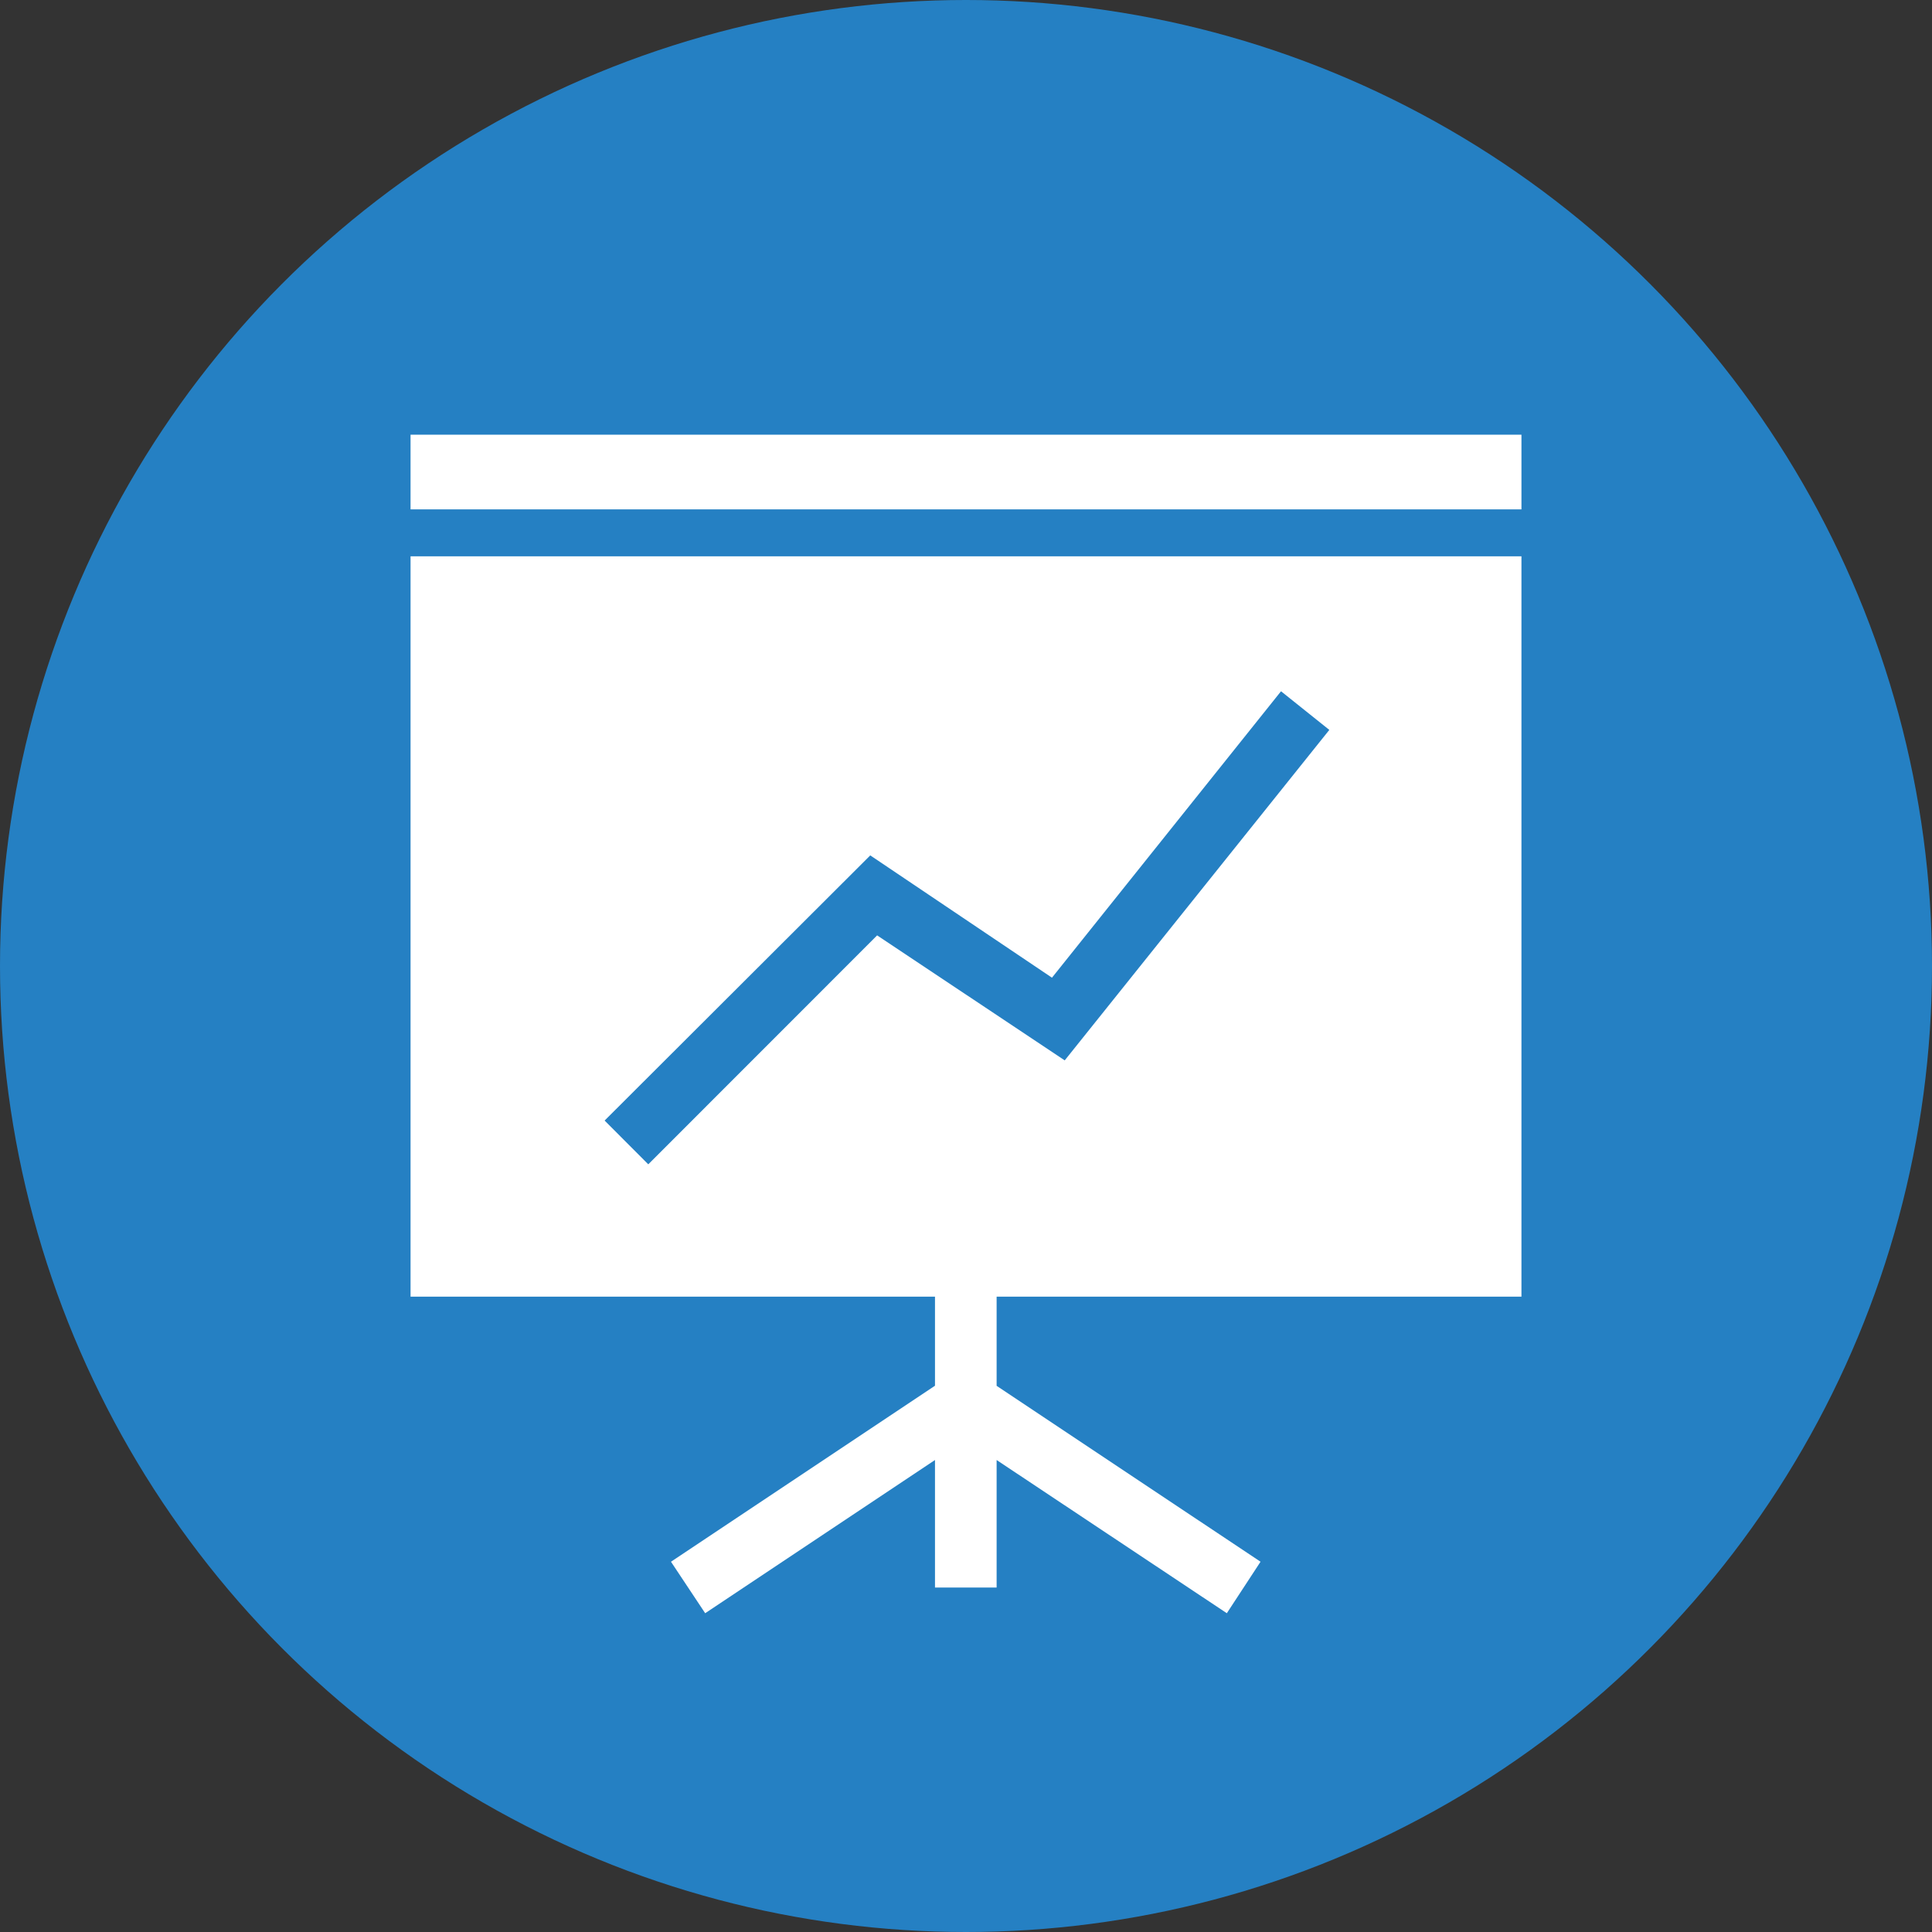
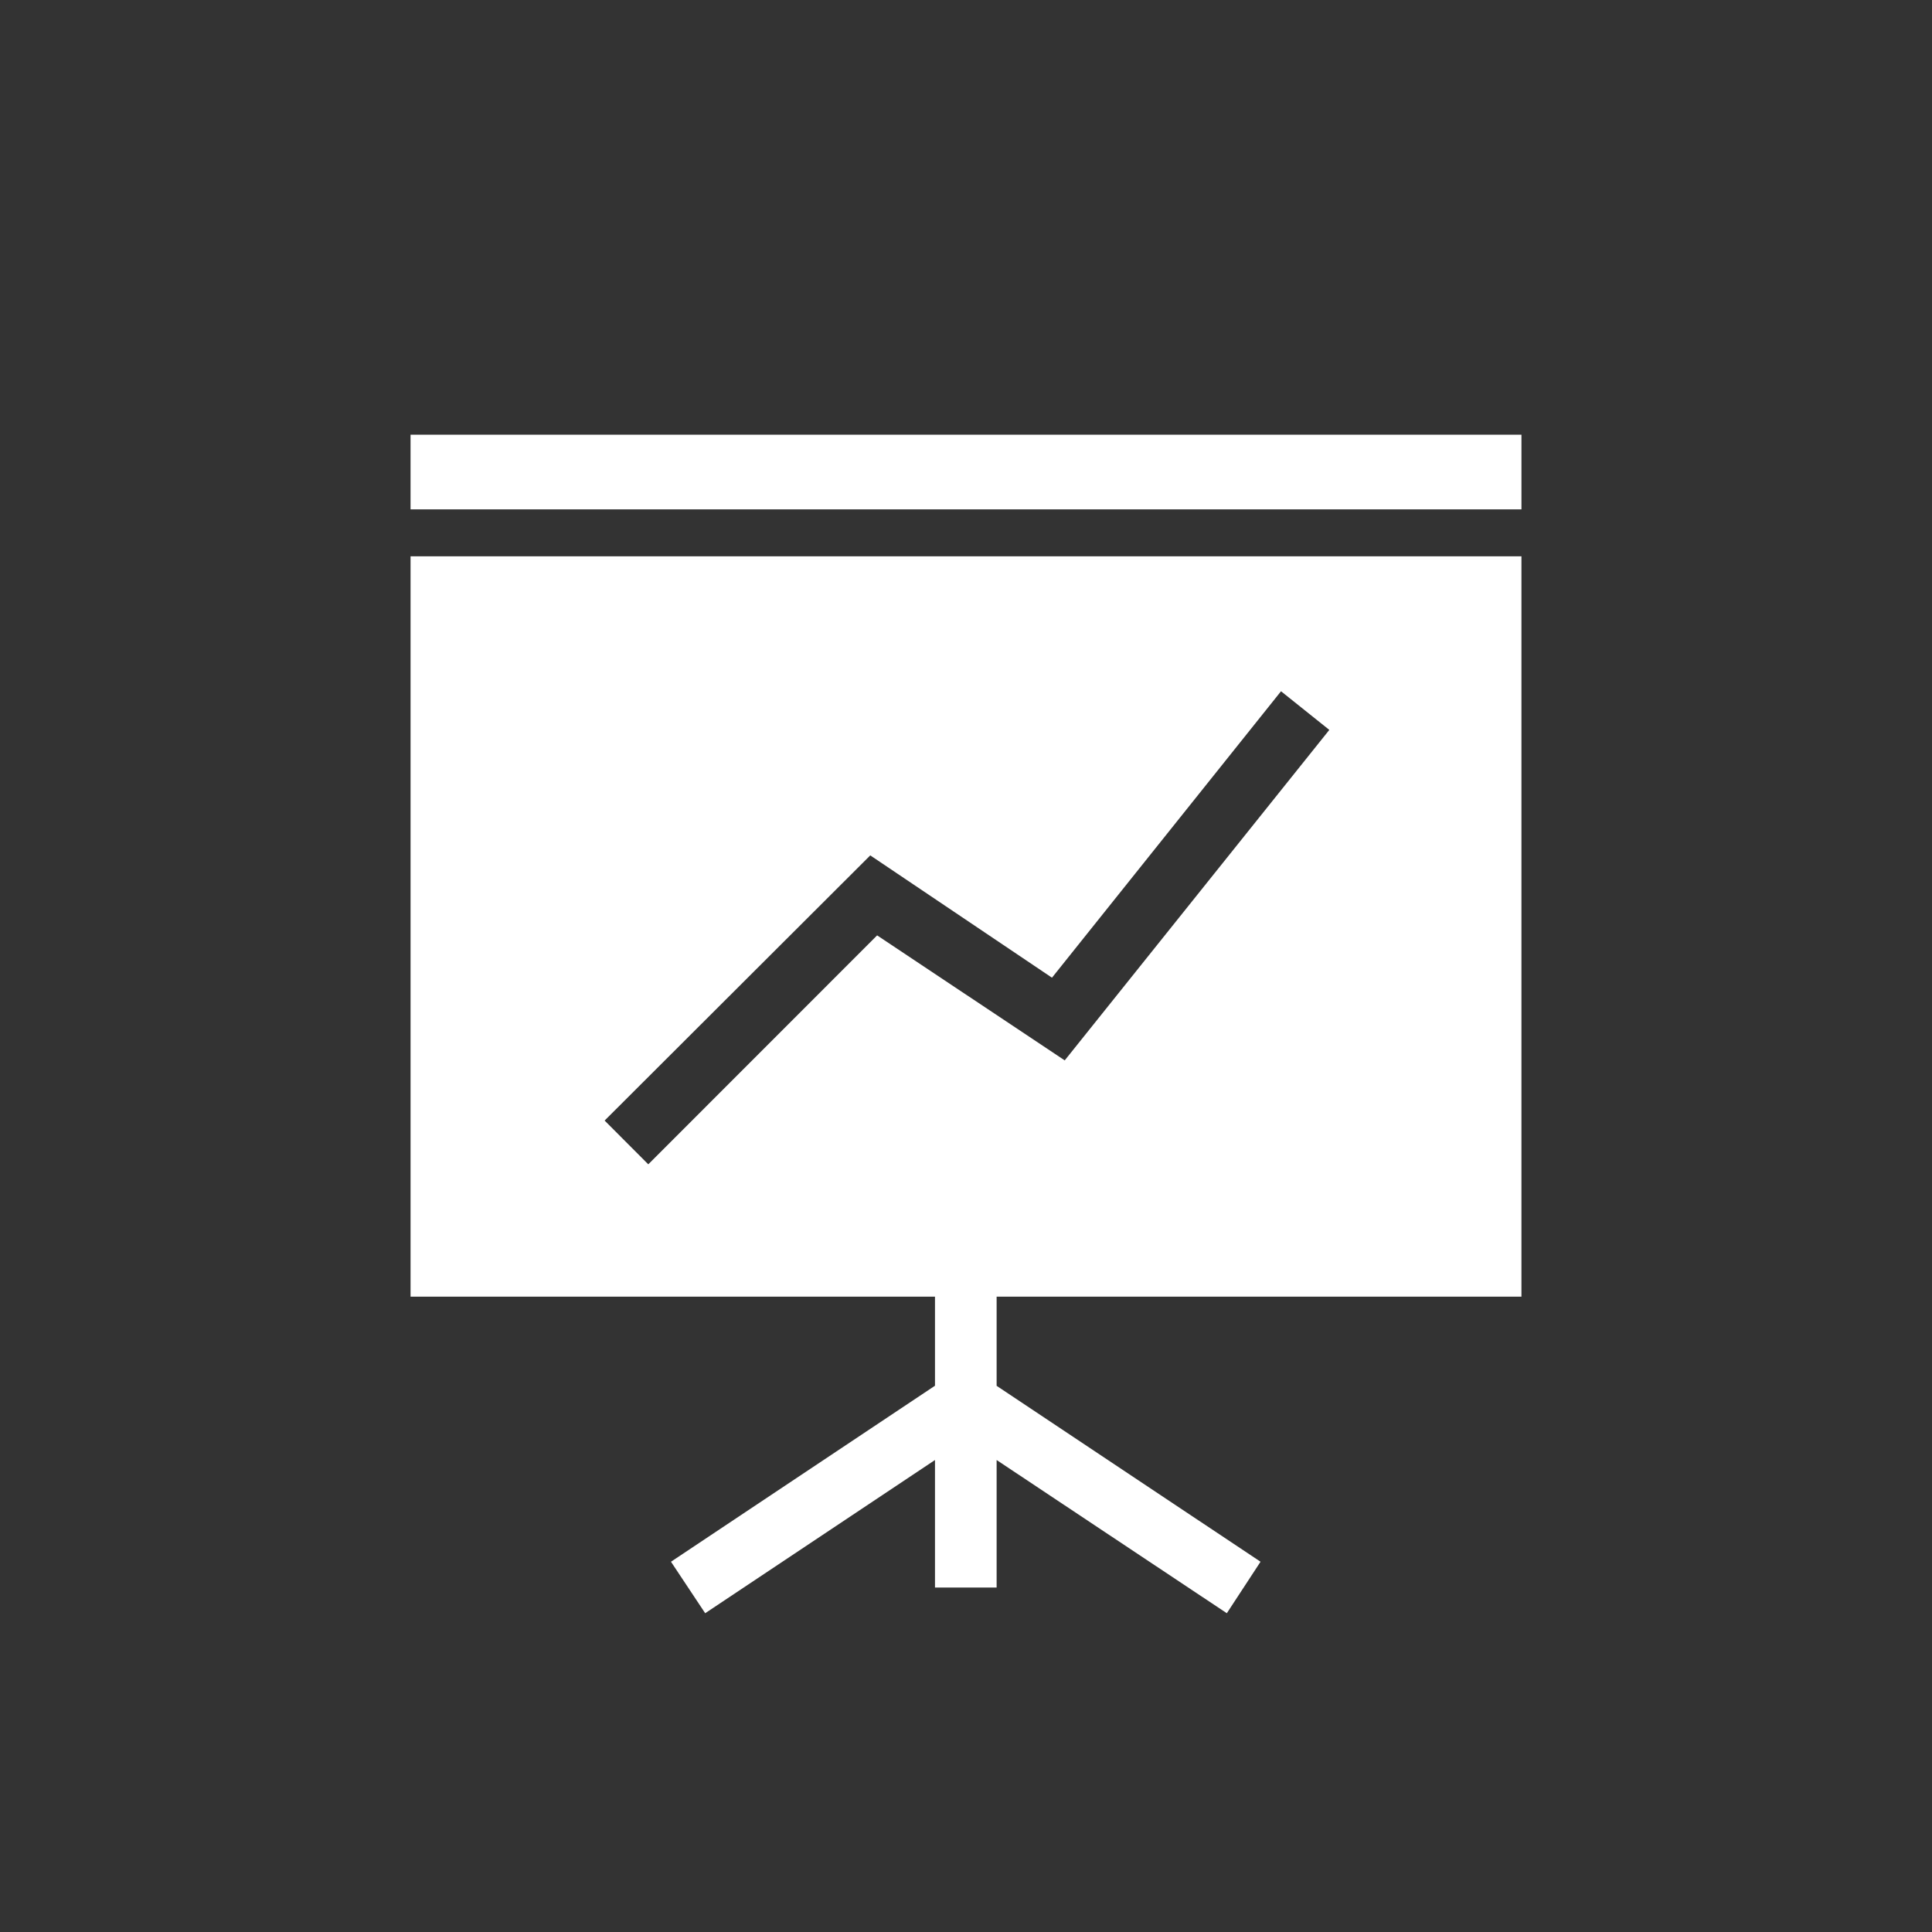
<svg xmlns="http://www.w3.org/2000/svg" width="200" height="200" viewBox="0 0 200 200">
  <rect x="0" y="0" width="200" height="200" fill="#333333" stroke="none" />
  <defs>
    <style>
      .cls-1 {
        fill: #2580c3;
      }

      .cls-2 {
        fill: #fff;
      }
    </style>
  </defs>
  <title>fluentis2</title>
  <g id="Livello_1" data-name="Livello 1">
-     <circle class="cls-1" cx="100" cy="100" r="100" />
-   </g>
+     </g>
  <g id="Livello_2" data-name="Livello 2">
    <g>
      <path class="cls-2" d="M130.49,161.67l-27.32-18.21V126a3.19,3.19,0,1,0-6.38,0v17.45L69.46,161.67,73,167l23.79-15.86v13.2h6.38V151.14L127,167Z" />
      <path class="cls-2" d="M42.5,45v7.73l115,0V45Z" />
      <path class="cls-2" d="M42.5,57.59v76.64h115V57.59Zm67.72,52.18L90.8,96.83l-23.69,23.7L62.59,116l27.5-27.45,18.81,12.66,23.71-29.65,5,4Z" />
    </g>
  </g>
</svg>